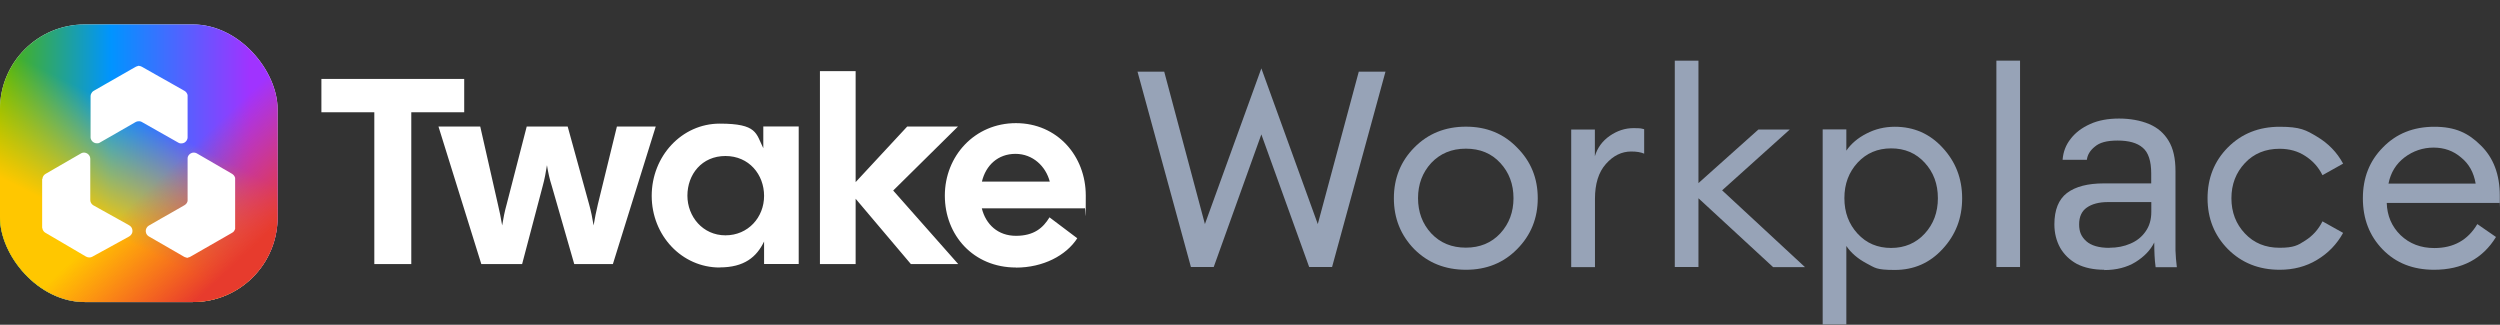
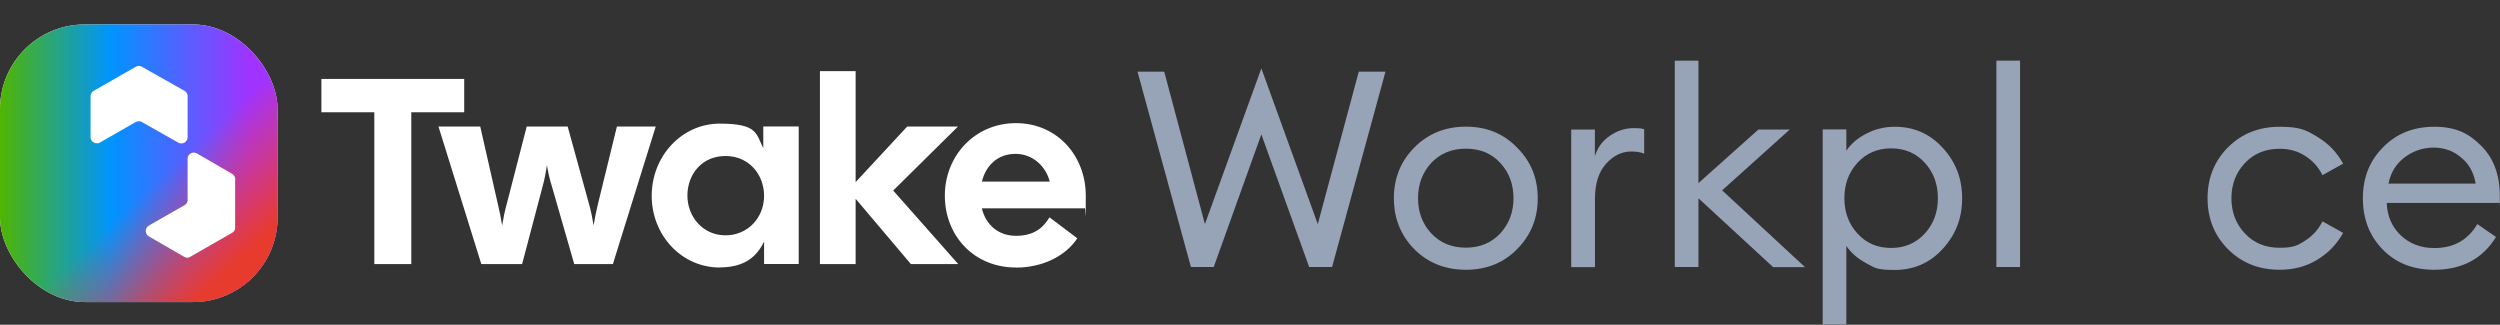
<svg xmlns="http://www.w3.org/2000/svg" version="1.1" viewBox="0 0 2556 332">
  <rect x="0" y="0" width="2556" height="332" fill="#333333" stroke="none" />
  <defs>
    <style> .cls-1 { fill: url(#linear-gradient-3); } .cls-2 { fill: url(#linear-gradient-2); } .cls-3 { fill: url(#linear-gradient); } .cls-4 { fill: #fff; } .cls-5 { fill: #97a3b7; } </style>
    <linearGradient id="linear-gradient" x1="283.8" y1="167.1" x2="0" y2="167.1" gradientTransform="translate(0 334) scale(1 -1)" gradientUnits="userSpaceOnUse">
      <stop offset=".1" stop-color="#a033ff" />
      <stop offset=".6" stop-color="#0094ff" />
      <stop offset="1" stop-color="#4fb500" />
    </linearGradient>
    <linearGradient id="linear-gradient-2" x1="160.8" y1="204.9" x2="72.1" y2="27.5" gradientTransform="translate(0 334) scale(1 -1)" gradientUnits="userSpaceOnUse">
      <stop offset="0" stop-color="#ffd600" stop-opacity="0" />
      <stop offset=".6" stop-color="#ffc700" />
    </linearGradient>
    <linearGradient id="linear-gradient-3" x1="159.3" y1="148.7" x2="259.8" y2="42.2" gradientTransform="translate(0 334) scale(1 -1)" gradientUnits="userSpaceOnUse">
      <stop offset="0" stop-color="#ff3b30" stop-opacity="0" />
      <stop offset=".8" stop-color="#e73b2d" />
    </linearGradient>
  </defs>
  <g>
    <g id="Layer_1">
      <rect class="cls-4" y="25" width="283.8" height="283.8" rx="86.6" ry="86.6" />
      <rect class="cls-3" y="25" width="283.8" height="283.8" rx="86.6" ry="86.6" />
-       <rect class="cls-2" y="25" width="283.8" height="283.8" rx="86.6" ry="86.6" />
      <rect class="cls-1" y="25" width="283.8" height="283.8" rx="86.6" ry="86.6" />
      <path class="cls-4" d="M142.3,67.3c.1,0,.2.1.3.2,0,0,.1,0,.2,0,.7,0,1.4.3,2.1.7.2,0,.4.2.6.3l14.1,8,16.5,9.3c4,2.3,8,4.5,12,6.8.2.1.5.3.7.4,1.5.9,2.6,2.5,3,4.2,0,.2,0,.4,0,.6,0,.4,0,.9,0,1.3v41.5c0,1-.3,2-.9,2.9-.8,1.3-2.1,2.4-3.5,2.8-.6.2-1.3.3-2,.3-.3,0-.6,0-.8,0-.8,0-1.5-.3-2.2-.7-.2-.1-.4-.2-.7-.4l-21.2-12-15-8.5-.7-.4c-.6-.3-1.2-.5-1.9-.6-.2,0-.3,0-.5,0h-.8c-1,0-1.9.2-2.8.7-.3.1-.5.3-.7.4-5.3,3.1-10.7,6.1-16,9.2l-19.2,11c-.3.2-.5.3-.8.5-.6.3-1.3.6-1.9.7-.1,0-.2,0-.4,0h-.9c-.9,0-1.8-.2-2.6-.6-1.7-.8-3-2.3-3.5-4.1-.2-.5-.2-1.1-.2-1.6v-41.9c0-.8.2-1.6.5-2.3.5-1.2,1.4-2.3,2.5-3,.2-.1.4-.3.7-.4l11.3-6.5,13.5-7.7,13.6-7.8,3.4-1.9.7-.4c.4-.2.9-.4,1.4-.6.3,0,.6-.1.9-.2.1,0,.2,0,.3-.2h.9Z" />
-       <path class="cls-4" d="M43.1,183.1c.2,0,.3-.2.3-.4,0-.4.1-.7.2-1.1.4-1.4,1.3-2.7,2.5-3.5.3-.2.5-.3.8-.5l8.6-5,19.2-11.1,7.5-4.3c.3-.2.5-.3.8-.5.8-.4,1.8-.7,2.7-.7,1.7,0,3.3.6,4.6,1.8.8.7,1.3,1.6,1.7,2.6.2.6.3,1.2.3,1.8v42.3c0,2.1,1.1,4,2.8,5.2.3.2.6.4.9.5l8.2,4.6,16.9,9.4,10.4,5.8c.3.2.6.3.8.5,1.4.8,2.5,2.2,2.9,3.8.2.8.3,1.7.2,2.5-.1.8-.3,1.5-.7,2.2-.5,1-1.3,1.9-2.3,2.5-.3.2-.5.3-.8.5l-27.3,15-9.3,5.1c-.2.1-.5.3-.7.4-.4.2-.9.4-1.3.5-.6.2-1.3.2-2,.2-1.1,0-2.1-.4-3.1-.9l-2.9-1.7-38-22.3c-.2-.1-.5-.3-.7-.4-1.5-.9-2.5-2.4-2.9-4,0-.3,0-.6-.1-.8,0-.1-.1-.2-.2-.3,0,0,0,0,0,0v-49.7Z" />
      <path class="cls-4" d="M191,263.6c0,0-.1-.1-.2-.2-.2,0-.5-.2-.7-.2-.6-.1-1.1-.3-1.7-.6-.3-.2-.6-.3-.9-.5l-14-8.1-20.8-12c-.2-.1-.4-.2-.7-.4-1.4-.9-2.5-2.3-2.8-4-.1-.4-.2-.9-.2-1.3,0-2.2,1-4.2,2.8-5.4.3-.2.5-.3.8-.5l11.8-6.8,16-9.1,7.5-4.3c.3-.2.7-.4,1-.6,1.2-.8,2.2-1.9,2.6-3.2.2-.4.3-.9.3-1.4,0-.5,0-1,0-1.5v-40.8c0-.3,0-.5,0-.8,0-1.5.7-2.9,1.8-4,.8-.8,1.8-1.4,2.9-1.7.5-.1,1-.2,1.5-.2,1,0,2.1.2,3,.7.3.1.5.3.7.4l9.5,5.5,16.7,9.7,8.8,5.1c.3.2.5.3.8.5,1.1.7,2,1.7,2.5,2.9.1.2.2.4.2.6,0,.2.1.3.2.4v52.3c-.1,0-.2.2-.2.3,0,.3-.1.5-.2.7-.5,1.1-1.3,2.1-2.4,2.7-.3.2-.5.3-.8.5l-12.9,7.4-28.8,16.5c-.2.1-.5.3-.7.4-.5.3-1.1.5-1.7.6-.2,0-.4.1-.6.2,0,0-.2,0-.2.2h-1.1Z" />
      <path class="cls-4" d="M382.7,270V114.8h-54.1v-34.1h146v34.1h-54.1v155.2h-37.8ZM492.1,270l-43.8-140.6h42.7l18.1,79.7c1.6,6.8,3.2,14.3,4.3,21.4,1.1-7,2.7-14.9,4.6-21.6l20.5-79.5h41.9l21.9,79.5c1.9,6.8,3.5,14.6,4.6,21.6,1.1-7,2.7-14.6,4.3-21.4l19.5-79.7h39.7l-43.8,140.6h-39.5l-23-80c-2.2-6.8-3.8-14.1-4.9-21.1-1.1,7-2.4,14.3-4.3,21.1l-21.1,80h-41.9ZM735.8,273.5c-38.7,0-69.5-32.7-69.5-73.3s30.8-73.8,69.5-73.8,37,10,44.6,25.1v-22.2h36.2v140.6h-35.4v-23c-7.6,15.9-20.3,26.5-45.4,26.5ZM702.8,200c0,21.4,15.7,40.6,38.9,40.6s39.5-18.4,39.5-40.3-15.4-40.8-39.5-40.8-38.9,18.7-38.9,40.6ZM931.3,270l-56.5-66.8v66.8h-36.5V72.7h36.5v113.5l52.7-56.8h51.9l-66.2,65.4,66.5,75.2h-48.4ZM1038.7,273.5c-43.5,0-72.7-33-72.7-73.5s30.5-74.1,72.7-74.1,71.4,33.5,71.4,74.1-.3,8.4-1.1,13h-105.2c4.1,16.5,16.5,28.1,34.9,28.1s27.8-8.1,34.3-18.9l28.4,21.4c-11.3,17.6-34.9,30-62.7,30ZM1003.8,185.7h69.5c-4.1-15.7-17.3-28.4-35.1-28.4s-30.3,11.6-34.3,28.4Z" />
      <path class="cls-5" d="M2330.7,275.8c-21.2,0-38.8-7-52.9-21.1-13.9-14.1-20.8-31.4-20.8-52s6.9-38,20.8-52c14.1-14.1,31.7-21.1,52.9-21.1s27,3.4,38.2,10.1c11.4,6.8,20.4,15.9,26.7,27.6l-21.1,11.8c-4.1-8.3-10-14.8-17.7-19.7-7.5-4.9-16.2-7.3-26.2-7.3-14.4,0-26.3,4.9-35.4,14.6-9.2,9.8-13.8,21.8-13.8,36s4.6,26.3,13.8,36c9.2,9.8,21,14.6,35.4,14.6s18.7-2.4,26.2-7.3c7.7-4.9,13.6-11.4,17.7-19.7l21.1,11.8c-6.4,11.6-15.3,20.8-26.7,27.6-11.2,6.8-24,10.1-38.2,10.1Z" />
-       <path class="cls-5" d="M2151.4,275.8c-10.9,0-20.2-2-27.9-5.9-7.5-4.1-13.2-9.7-17.2-16.6-3.9-7.1-5.9-15.1-5.9-23.9,0-14.8,4.3-25.5,12.9-32.1,8.8-6.6,21.4-9.8,37.7-9.8h48.4v-10.1c0-12.8-2.9-21.6-8.7-26.4-5.6-4.9-14.2-7.3-25.6-7.3s-18.5,2.1-23.3,6.2c-4.9,3.9-7.6,8.4-8.2,13.5h-24.8c.6-8.1,3.3-15.2,8.2-21.4,4.9-6.4,11.5-11.4,20-15.2,8.4-3.8,18.3-5.6,29.5-5.6s22,1.9,30.7,5.6c8.6,3.6,15.3,9.3,20,17.2,4.7,7.7,7,17.9,7,30.7v81.3c.2,5.8.7,11.5,1.4,17.2h-21.7c-.6-4.3-.9-8.3-1.1-12.1-.2-3.9-.3-8.3-.3-13.2-3.9,7.9-10.3,14.5-19.1,20-8.8,5.4-19.5,8.2-32.1,8.2ZM2156.7,253.3c7.9,0,15-1.4,21.4-4.2,6.6-2.8,11.7-6.9,15.5-12.4,3.9-5.4,5.9-12.1,5.9-20v-10.1h-44.2c-9.2,0-16.4,1.9-21.7,5.6-5.2,3.6-7.9,9.3-7.9,17.2s2.4,12.7,7.3,17.2c5.1,4.5,12.9,6.8,23.6,6.8Z" />
      <path class="cls-5" d="M2041.1,273V62h24.2v211h-24.2Z" />
      <path class="cls-5" d="M1887.7,331.7h-24.2v-199.4h24.2v21.7c4.9-7.1,11.7-12.9,20.5-17.4,9-4.7,18.7-7,29-7,19.5,0,35.8,7.1,48.9,21.4,13.3,14.3,20,31.5,20,51.8s-6.7,37.5-20,51.8c-13.1,14.3-29.4,21.4-48.9,21.4s-20-2.2-29-6.8c-8.8-4.7-15.7-10.6-20.5-17.7v80.4ZM1899.2,238.9c9,9.8,20.4,14.6,34.3,14.6s25.3-4.9,34.3-14.6c9-9.8,13.5-21.8,13.5-36.3s-4.5-26.5-13.5-36.3c-9-9.8-20.4-14.6-34.3-14.6s-25.3,4.9-34.3,14.6c-9,9.8-13.5,21.8-13.5,36.3s4.5,26.5,13.5,36.3Z" />
      <path class="cls-5" d="M1812.7,273l-76.2-70.3v70.3h-24.2V62h24.2v125.2l61.3-54.8h32.1l-69.2,62.2,84.7,78.5h-32.6Z" />
      <path class="cls-5" d="M1606.4,273v-140.6h24.2v27.3c2.6-8.6,7.7-15.6,15.2-20.8,7.7-5.3,15.8-7.9,24.2-7.9s7.8.4,11,1.1v25c-3.4-1.5-7.8-2.2-13.2-2.2-9.8,0-18.4,4.2-25.9,12.7-7.5,8.4-11.2,20.3-11.2,35.7v69.8h-24.2Z" />
-       <path class="cls-5" d="M1498.8,275.8c-21.2,0-38.8-7-52.9-21.1-13.9-14.3-20.8-31.6-20.8-52s6.9-37.7,20.8-51.8c14.1-14.3,31.7-21.4,52.9-21.4s38.4,7.1,52.3,21.4c14.1,14.1,21.1,31.3,21.1,51.8s-7,37.8-21.1,52c-13.9,14.1-31.3,21.1-52.3,21.1ZM1463.3,238.6c9.2,9.8,21,14.6,35.4,14.6s26.2-4.9,35.2-14.6c9-9.8,13.5-21.8,13.5-36s-4.5-26.3-13.5-36c-9-9.8-20.7-14.6-35.2-14.6s-26.2,4.9-35.4,14.6c-9,9.8-13.5,21.8-13.5,36s4.5,26.3,13.5,36Z" />
+       <path class="cls-5" d="M1498.8,275.8c-21.2,0-38.8-7-52.9-21.1-13.9-14.3-20.8-31.6-20.8-52s6.9-37.7,20.8-51.8c14.1-14.3,31.7-21.4,52.9-21.4s38.4,7.1,52.3,21.4c14.1,14.1,21.1,31.3,21.1,51.8s-7,37.8-21.1,52c-13.9,14.1-31.3,21.1-52.3,21.1ZM1463.3,238.6c9.2,9.8,21,14.6,35.4,14.6s26.2-4.9,35.2-14.6c9-9.8,13.5-21.8,13.5-36s-4.5-26.3-13.5-36c-9-9.8-20.7-14.6-35.2-14.6s-26.2,4.9-35.4,14.6c-9,9.8-13.5,21.8-13.5,36s4.5,26.3,13.5,36" />
      <path class="cls-5" d="M1338.5,273l-48.9-135.6-48.7,135.6h-23.3l-54.6-199.7h27.3l41.6,155.8,57.7-159.2,57.7,159.2,41.9-155.8h27.3l-54.6,199.7h-23.3Z" />
      <path class="cls-5" d="M2488.6,275.8c-21.6,0-39.1-6.9-52.6-20.8-13.5-13.9-20.2-31.3-20.2-52.3s6.8-38.2,20.5-52c13.7-14.1,31.2-21.1,52.6-21.1s34.8,6.4,47.5,19.1c12.9,12.6,19.4,29.7,19.4,51.5s-.1,5.2-.3,7.3h-115.3c.4,13.1,5.1,24.1,14.1,32.9,9.2,8.8,20.7,13.2,34.6,13.2,19.7,0,34.3-8.2,43.9-24.5l19.1,13.2c-13.7,22.3-34.8,33.5-63.3,33.5ZM2441.9,187.7h89.2c-1.9-11.3-6.8-20.2-14.9-26.7-7.9-6.8-17.3-10.1-28.1-10.1s-21,3.4-29.8,10.1c-8.6,6.6-14.1,15.5-16.3,26.7Z" />
    </g>
  </g>
</svg>